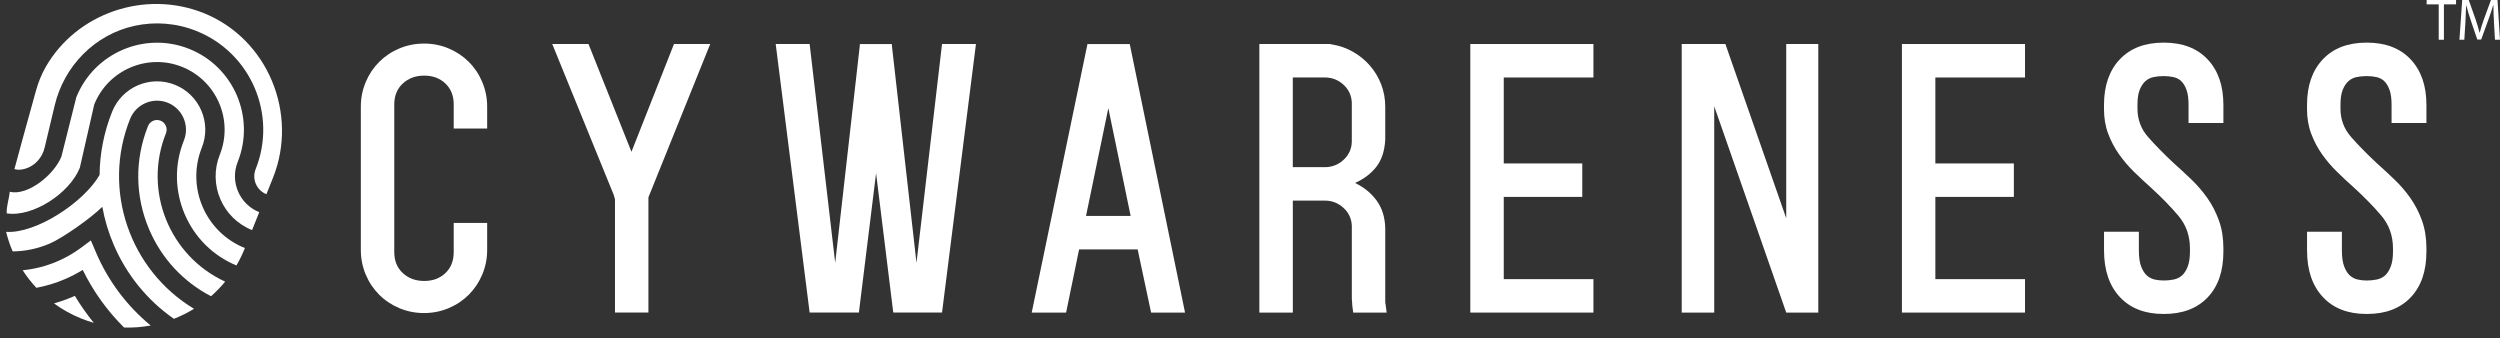
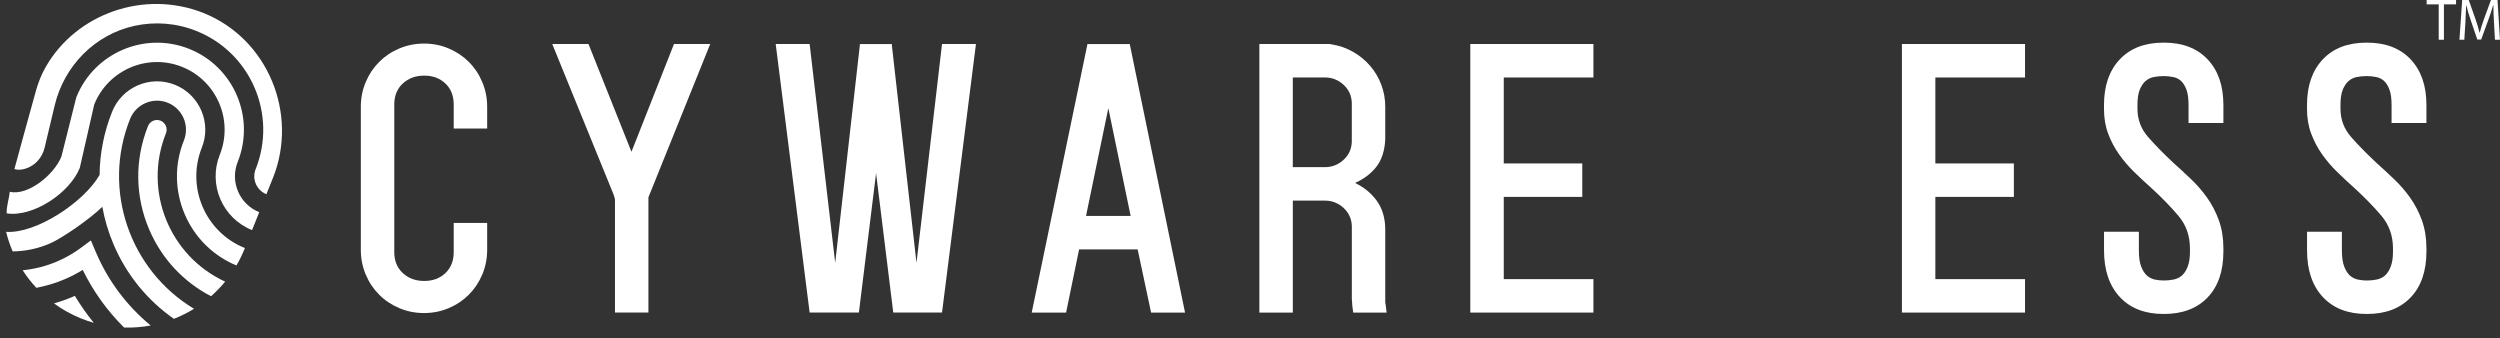
<svg xmlns="http://www.w3.org/2000/svg" width="207" height="28" viewBox="0 0 207 28" fill="none">
  <rect x="0" y="0" width="207" height="28" fill="#333333" stroke="none" />
  <g clip-path="url(#clip0_115_143)">
    <path d="M12.476 26.95C10.524 25.346 8.969 23.288 7.946 20.9L7.524 19.906L6.707 20.514C6.105 20.963 5.445 21.342 4.749 21.64C3.822 22.038 2.854 22.283 1.877 22.376C2.21 22.893 2.588 23.378 3.011 23.831C3.816 23.68 4.609 23.441 5.38 23.111C5.889 22.893 6.382 22.636 6.851 22.348C7.728 24.141 8.887 25.747 10.275 27.12C11.019 27.143 11.755 27.084 12.476 26.952V26.95Z" fill="white" />
    <path d="M13.295 9.993C12.886 9.829 12.419 10.029 12.255 10.439C11.144 13.217 11.18 16.261 12.356 19.009C13.385 21.411 15.181 23.338 17.473 24.528C17.892 24.16 18.284 23.755 18.644 23.319C14.031 21.202 11.834 15.797 13.741 11.033C13.905 10.624 13.704 10.158 13.295 9.993Z" fill="white" />
    <path d="M6.199 24.497C6.136 24.526 6.073 24.552 6.01 24.579C5.509 24.793 4.995 24.975 4.473 25.126C5.159 25.627 5.918 26.051 6.742 26.38C7.081 26.516 7.423 26.633 7.765 26.73C7.192 26.025 6.67 25.279 6.199 24.497Z" fill="white" />
    <path d="M22.602 14.726C24.728 9.41 22.17 3.199 16.852 1.078C11.974 -0.868 6.331 1.101 3.786 5.542C3.429 6.163 3.165 6.834 2.974 7.524C2.492 9.263 1.287 13.607 1.193 14.001C1.457 14.085 1.775 14.064 2.09 13.97C2.899 13.731 3.499 13.051 3.694 12.23L4.53 8.723C5.31 5.455 7.857 2.853 11.144 2.138C12.8 1.778 14.579 1.891 16.267 2.566C20.772 4.367 22.969 9.498 21.168 14.003C20.841 14.821 21.241 15.755 22.059 16.081L22.602 14.724V14.726Z" fill="white" />
    <path d="M21.464 17.567C19.825 16.911 19.026 15.047 19.682 13.408C21.156 9.723 19.357 5.524 15.672 4.05C11.987 2.576 7.788 4.375 6.316 8.06L5.084 12.966C4.489 14.454 2.319 16.238 0.805 15.881C0.763 16.427 0.514 17.129 0.558 17.668C2.715 17.999 5.765 16.005 6.608 13.896L7.801 8.656C8.949 5.79 12.213 4.39 15.079 5.538C17.945 6.685 19.345 9.949 18.198 12.815C17.215 15.273 18.414 18.07 20.871 19.053L21.466 17.567H21.464Z" fill="white" />
    <path d="M16.712 12.22C17.53 10.172 16.532 7.842 14.484 7.021C12.436 6.203 10.105 7.201 9.285 9.249C8.606 10.943 8.262 12.716 8.246 14.486C6.927 16.777 2.952 19.37 0.506 19.196C0.642 19.751 0.823 20.294 1.049 20.816C2.093 20.806 3.133 20.588 4.12 20.166C5.17 19.716 7.504 18.085 8.472 17.121C8.663 18.19 8.979 19.246 9.417 20.269C10.491 22.776 12.214 24.877 14.4 26.399C14.977 26.172 15.536 25.895 16.065 25.567C10.776 22.395 8.409 15.748 10.772 9.844C11.264 8.616 12.664 8.016 13.891 8.507C15.119 8.998 15.719 10.398 15.228 11.626C14.434 13.611 14.459 15.785 15.3 17.749C16.126 19.676 17.643 21.175 19.576 21.98C19.834 21.54 20.062 21.076 20.257 20.588L20.276 20.538C17 19.229 15.402 15.496 16.712 12.22Z" fill="white" />
    <path d="M35.107 3.607C35.824 3.607 36.505 3.74 37.145 4.01C37.786 4.28 38.344 4.651 38.818 5.125C39.292 5.599 39.665 6.157 39.933 6.798C40.203 7.439 40.337 8.119 40.337 8.836V10.645H37.568V8.645C37.568 7.928 37.338 7.351 36.881 6.915C36.422 6.479 35.837 6.261 35.126 6.261C34.414 6.261 33.822 6.479 33.351 6.915C32.881 7.351 32.646 7.928 32.646 8.645V20.879C32.646 21.598 32.881 22.174 33.351 22.61C33.822 23.046 34.413 23.264 35.126 23.264C35.839 23.264 36.424 23.046 36.881 22.61C37.34 22.174 37.568 21.596 37.568 20.879V18.457H40.337V20.688C40.337 21.407 40.203 22.086 39.933 22.727C39.663 23.367 39.292 23.925 38.818 24.4C38.344 24.874 37.786 25.247 37.145 25.516C36.505 25.786 35.824 25.92 35.107 25.92C34.39 25.92 33.709 25.786 33.068 25.516C32.428 25.247 31.869 24.876 31.395 24.4C30.921 23.925 30.548 23.367 30.28 22.727C30.011 22.086 29.877 21.405 29.877 20.688V8.838C29.877 8.121 30.011 7.441 30.28 6.8C30.55 6.159 30.921 5.601 31.395 5.127C31.869 4.653 32.428 4.28 33.068 4.012C33.709 3.742 34.39 3.609 35.107 3.609V3.607Z" fill="white" />
    <path d="M53.689 16.34V25.88H50.92V16.493L50.806 16.108L45.727 3.645H48.727L52.285 12.569L55.806 3.645H58.806L53.689 16.34Z" fill="white" />
    <path d="M80.809 3.645L78 25.88H73.962L72.539 14.34L71.116 25.88H67.038L64.228 3.645H67.038L69.154 21.765L71.193 3.761V3.647H73.847V3.761L75.885 21.765L78 3.645H80.809Z" fill="white" />
    <path d="M95.311 25.881L94.197 20.65H89.349L88.273 25.881H85.426L90.042 3.647H93.543L98.121 25.881H95.311ZM89.925 17.879H93.617L91.77 8.955L89.923 17.879H89.925Z" fill="white" />
    <path d="M114.815 25.881H112.046L111.97 25.304C111.97 25.176 111.964 25.067 111.951 24.977C111.937 24.887 111.931 24.778 111.931 24.65V18.688C111.905 18.099 111.675 17.606 111.239 17.208C110.803 16.81 110.291 16.611 109.7 16.611H107.046V25.881H104.275V3.645H110.123C110.147 3.645 110.174 3.652 110.199 3.664C110.224 3.677 110.262 3.683 110.314 3.683C110.93 3.786 111.507 3.991 112.044 4.299C112.584 4.607 113.05 4.991 113.448 5.454C113.846 5.915 114.153 6.435 114.371 7.012C114.59 7.59 114.698 8.2 114.698 8.84V11.571C114.647 12.494 114.404 13.238 113.968 13.802C113.532 14.366 112.941 14.816 112.199 15.149C112.943 15.508 113.54 15.996 113.987 16.609C114.436 17.225 114.674 17.982 114.698 18.879V24.958C114.698 25.061 114.712 25.163 114.737 25.266L114.813 25.881H114.815ZM107.044 13.841H109.698C110.287 13.841 110.802 13.642 111.237 13.244C111.674 12.846 111.905 12.353 111.929 11.762V8.492C111.903 7.903 111.674 7.41 111.237 7.01C110.802 6.613 110.289 6.414 109.698 6.414H107.044V13.839V13.841Z" fill="white" />
    <path d="M124.511 6.416V13.533H131.012V16.303H124.511V23.113H131.936V25.881H121.742V3.645H131.936V6.416H124.511Z" fill="white" />
-     <path d="M150.554 25.881H147.9L141.938 8.8V25.881H139.246V3.645H142.862L147.9 18.07V3.645H150.554V25.88V25.881Z" fill="white" />
    <path d="M160.247 6.416V13.533H166.748V16.303H160.247V23.113H167.672V25.881H157.479V3.645H167.672V6.416H160.247Z" fill="white" />
    <path d="M179.175 25.996H179.136C177.597 25.996 176.393 25.528 175.521 24.593C174.649 23.657 174.213 22.369 174.213 20.726V19.187H177.098V20.726C177.098 21.29 177.161 21.74 177.291 22.072C177.419 22.405 177.58 22.655 177.771 22.822C177.964 22.988 178.18 23.097 178.425 23.149C178.668 23.201 178.905 23.225 179.136 23.225H179.175C179.431 23.225 179.695 23.201 179.963 23.149C180.232 23.097 180.464 22.988 180.655 22.822C180.848 22.655 181.007 22.413 181.135 22.091C181.263 21.77 181.328 21.355 181.328 20.841V20.571C181.328 19.52 181.007 18.615 180.366 17.86C179.726 17.105 178.968 16.328 178.096 15.533C177.635 15.123 177.173 14.693 176.712 14.244C176.251 13.794 175.833 13.307 175.461 12.781C175.089 12.255 174.788 11.685 174.557 11.07C174.325 10.454 174.211 9.775 174.211 9.031V8.685C174.211 7.096 174.647 5.838 175.519 4.914C176.391 3.991 177.596 3.53 179.135 3.53H179.173C180.712 3.53 181.917 3.991 182.789 4.914C183.661 5.838 184.097 7.094 184.097 8.685V10.186H181.211V8.672C181.211 8.154 181.154 7.739 181.039 7.429C180.925 7.117 180.775 6.878 180.598 6.71C180.418 6.542 180.2 6.433 179.943 6.379C179.687 6.327 179.431 6.301 179.175 6.301H179.136C178.853 6.301 178.584 6.327 178.328 6.379C178.072 6.431 177.848 6.54 177.654 6.706C177.462 6.872 177.301 7.111 177.174 7.419C177.047 7.727 176.982 8.138 176.982 8.653V8.999C176.982 9.897 177.276 10.681 177.867 11.351C178.456 12.02 179.148 12.726 179.943 13.47C180.431 13.907 180.925 14.363 181.424 14.839C181.924 15.315 182.372 15.835 182.77 16.399C183.168 16.965 183.487 17.588 183.731 18.269C183.975 18.95 184.097 19.715 184.097 20.562V20.831C184.097 22.451 183.661 23.717 182.789 24.629C181.917 25.541 180.712 25.996 179.173 25.996H179.175Z" fill="white" />
    <path d="M195.985 25.996H195.947C194.408 25.996 193.203 25.528 192.331 24.593C191.459 23.658 191.023 22.369 191.023 20.726V19.187H193.909V20.726C193.909 21.29 193.972 21.74 194.102 22.073C194.23 22.405 194.39 22.656 194.582 22.822C194.775 22.988 194.991 23.097 195.236 23.149C195.479 23.201 195.716 23.226 195.947 23.226H195.985C196.242 23.226 196.506 23.201 196.773 23.149C197.043 23.097 197.274 22.988 197.466 22.822C197.659 22.656 197.817 22.413 197.945 22.092C198.074 21.77 198.139 21.355 198.139 20.841V20.571C198.139 19.52 197.817 18.615 197.177 17.86C196.536 17.105 195.779 16.328 194.907 15.533C194.446 15.124 193.983 14.693 193.523 14.244C193.062 13.795 192.643 13.307 192.272 12.781C191.899 12.255 191.599 11.685 191.368 11.07C191.136 10.454 191.021 9.775 191.021 9.031V8.685C191.021 7.096 191.457 5.838 192.329 4.914C193.201 3.991 194.406 3.53 195.945 3.53H195.984C197.523 3.53 198.727 3.991 199.599 4.914C200.471 5.838 200.908 7.094 200.908 8.685V10.186H198.022V8.672C198.022 8.154 197.964 7.739 197.85 7.429C197.735 7.117 197.586 6.878 197.408 6.71C197.228 6.542 197.01 6.433 196.754 6.379C196.498 6.328 196.242 6.301 195.985 6.301H195.947C195.664 6.301 195.394 6.328 195.138 6.379C194.882 6.431 194.658 6.54 194.465 6.706C194.272 6.873 194.111 7.112 193.985 7.419C193.857 7.727 193.792 8.138 193.792 8.653V8.999C193.792 9.898 194.087 10.682 194.678 11.351C195.266 12.02 195.959 12.726 196.754 13.47C197.242 13.908 197.735 14.363 198.234 14.839C198.735 15.315 199.183 15.835 199.58 16.399C199.978 16.965 200.298 17.588 200.542 18.269C200.785 18.95 200.908 19.715 200.908 20.562V20.831C200.908 22.451 200.471 23.717 199.599 24.629C198.727 25.541 197.523 25.996 195.984 25.996H195.985Z" fill="white" />
    <path d="M201.926 0.361H200.926V0H203.362V0.361H202.356V3.291H201.926V0.361Z" fill="white" />
    <path d="M206.503 1.845C206.478 1.386 206.449 0.834 206.453 0.425H206.438C206.325 0.811 206.189 1.22 206.023 1.675L205.442 3.272H205.119L204.587 1.704C204.431 1.239 204.299 0.815 204.206 0.425H204.197C204.187 0.836 204.163 1.386 204.134 1.88L204.046 3.291H203.641L203.87 0H204.411L204.974 1.591C205.109 1.996 205.222 2.358 205.306 2.7H205.322C205.404 2.367 205.522 2.006 205.668 1.591L206.252 0H206.794L206.998 3.291H206.583L206.501 1.845H206.503Z" fill="white" />
  </g>
  <defs>
    <clipPath id="clip0_115_143">
      <rect width="206.494" height="27.532" fill="white" transform="translate(0.506)" />
    </clipPath>
  </defs>
</svg>